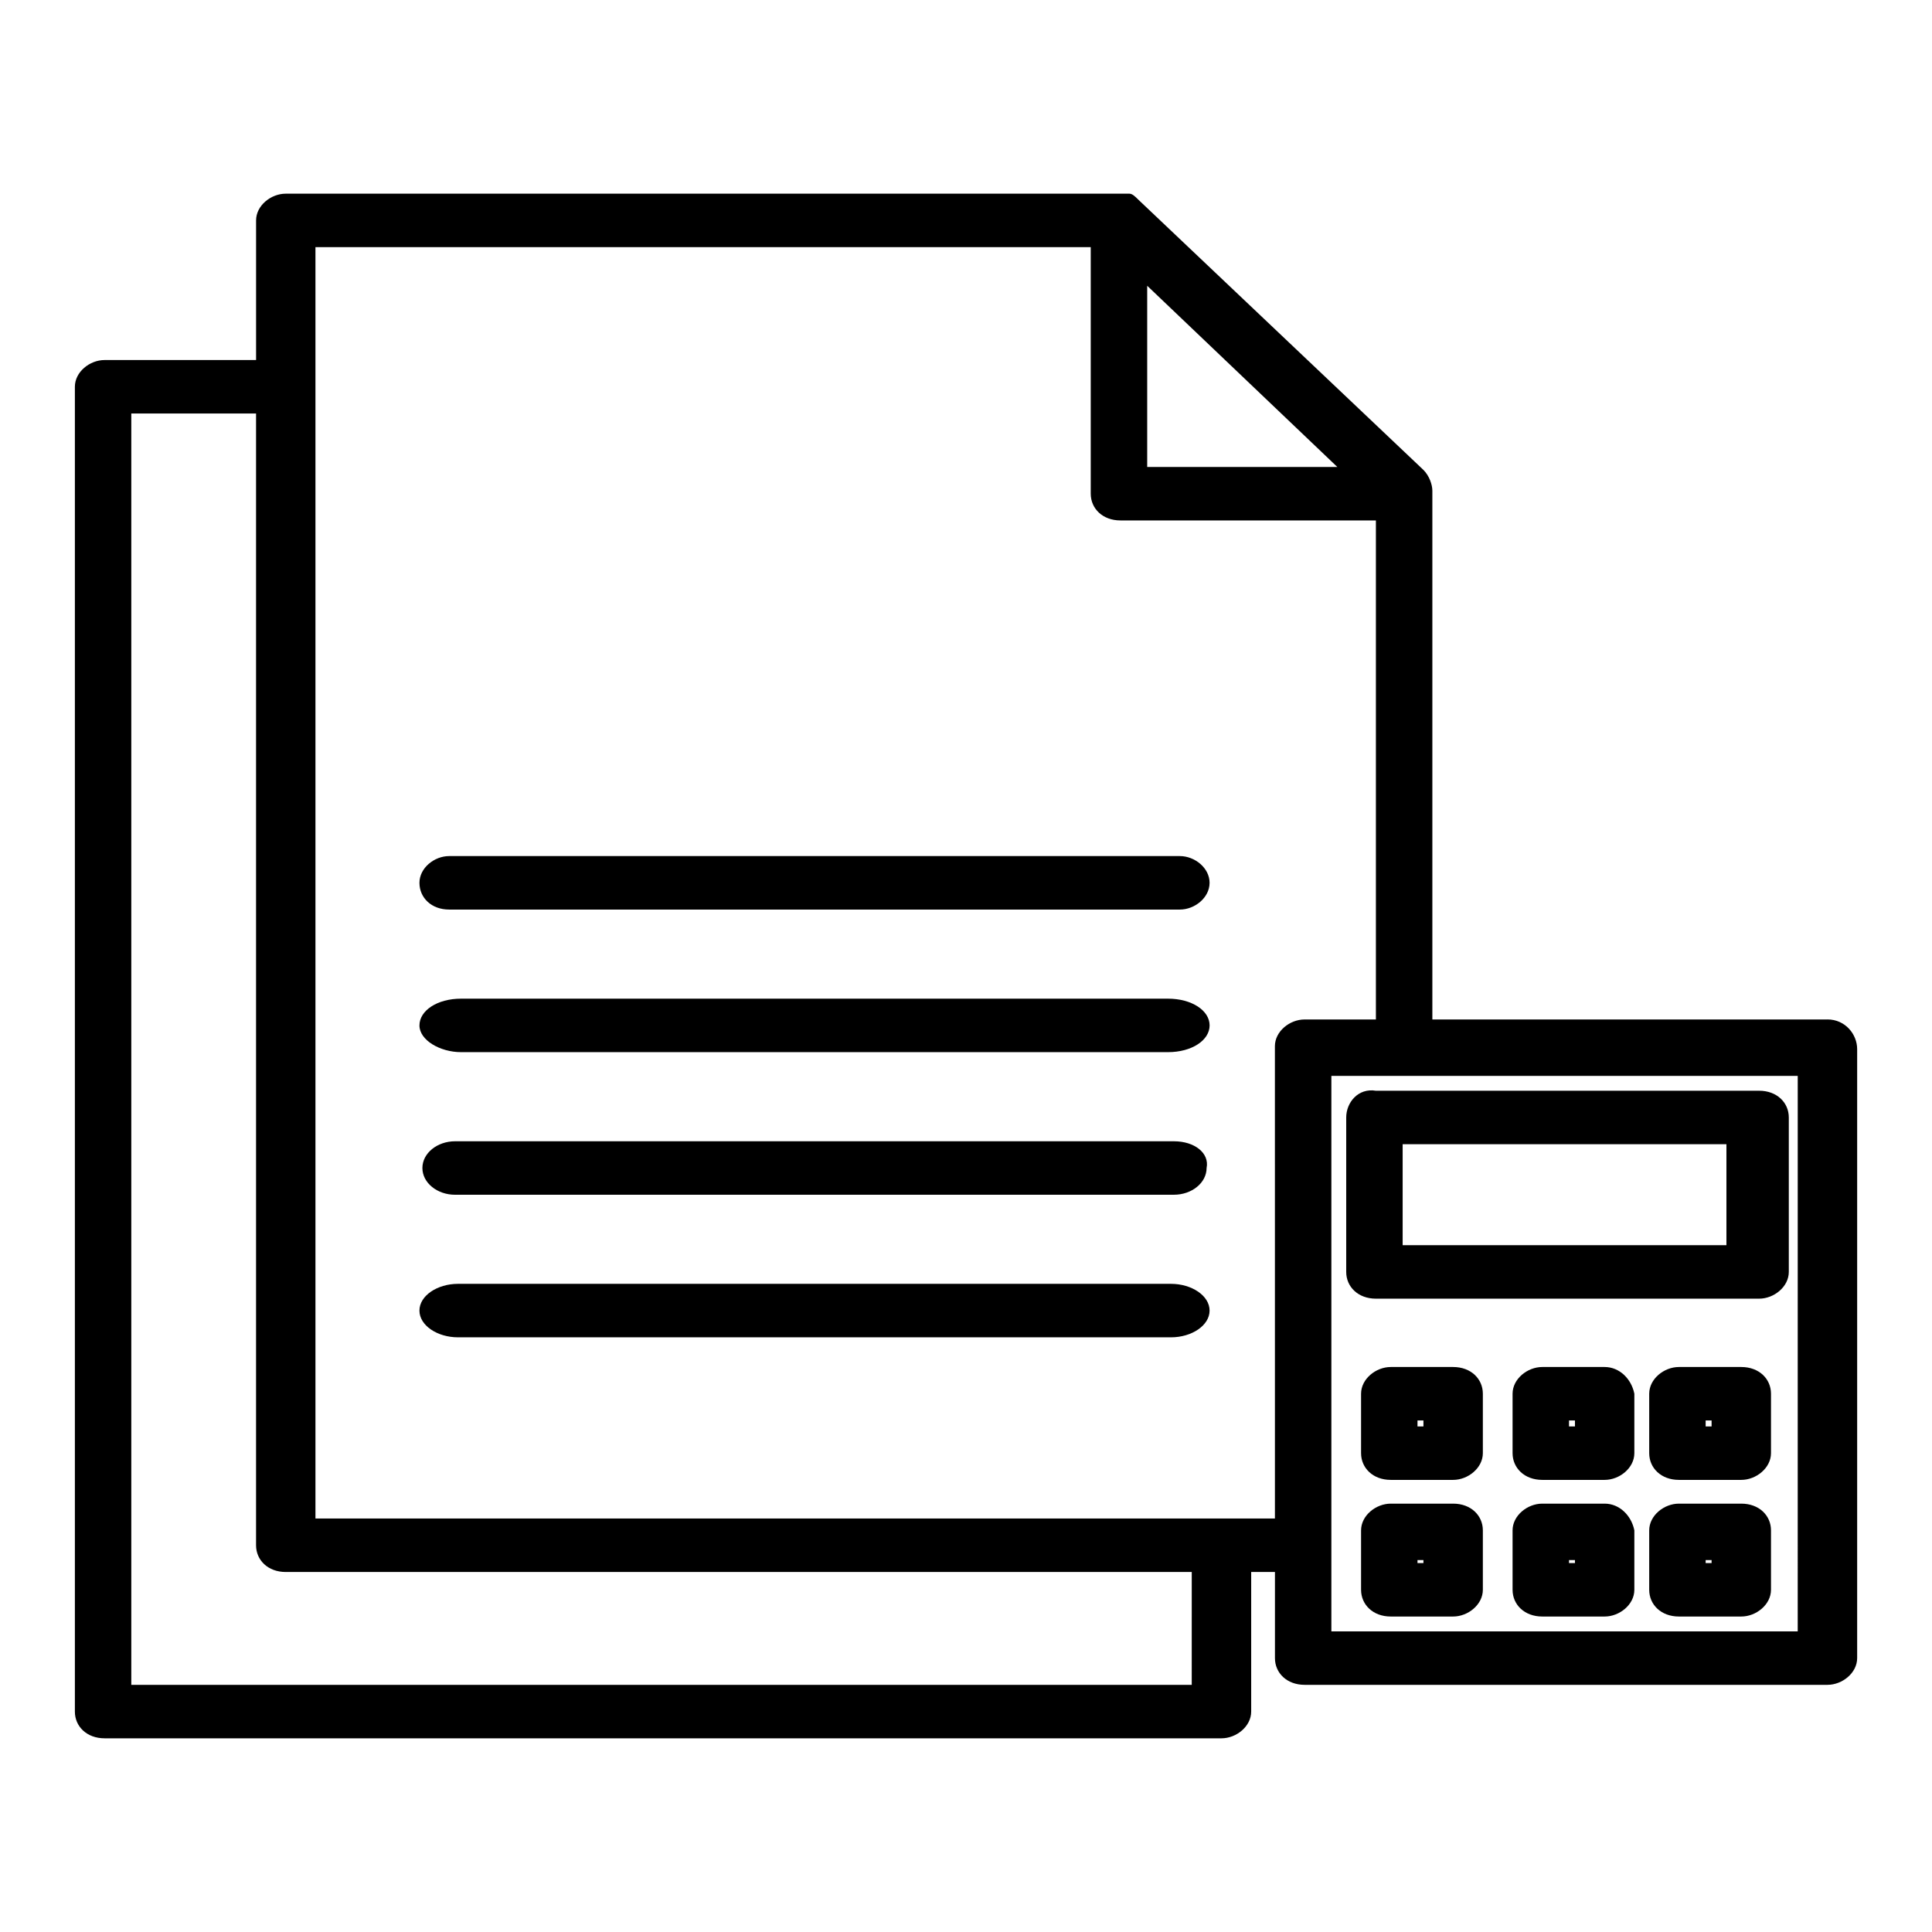
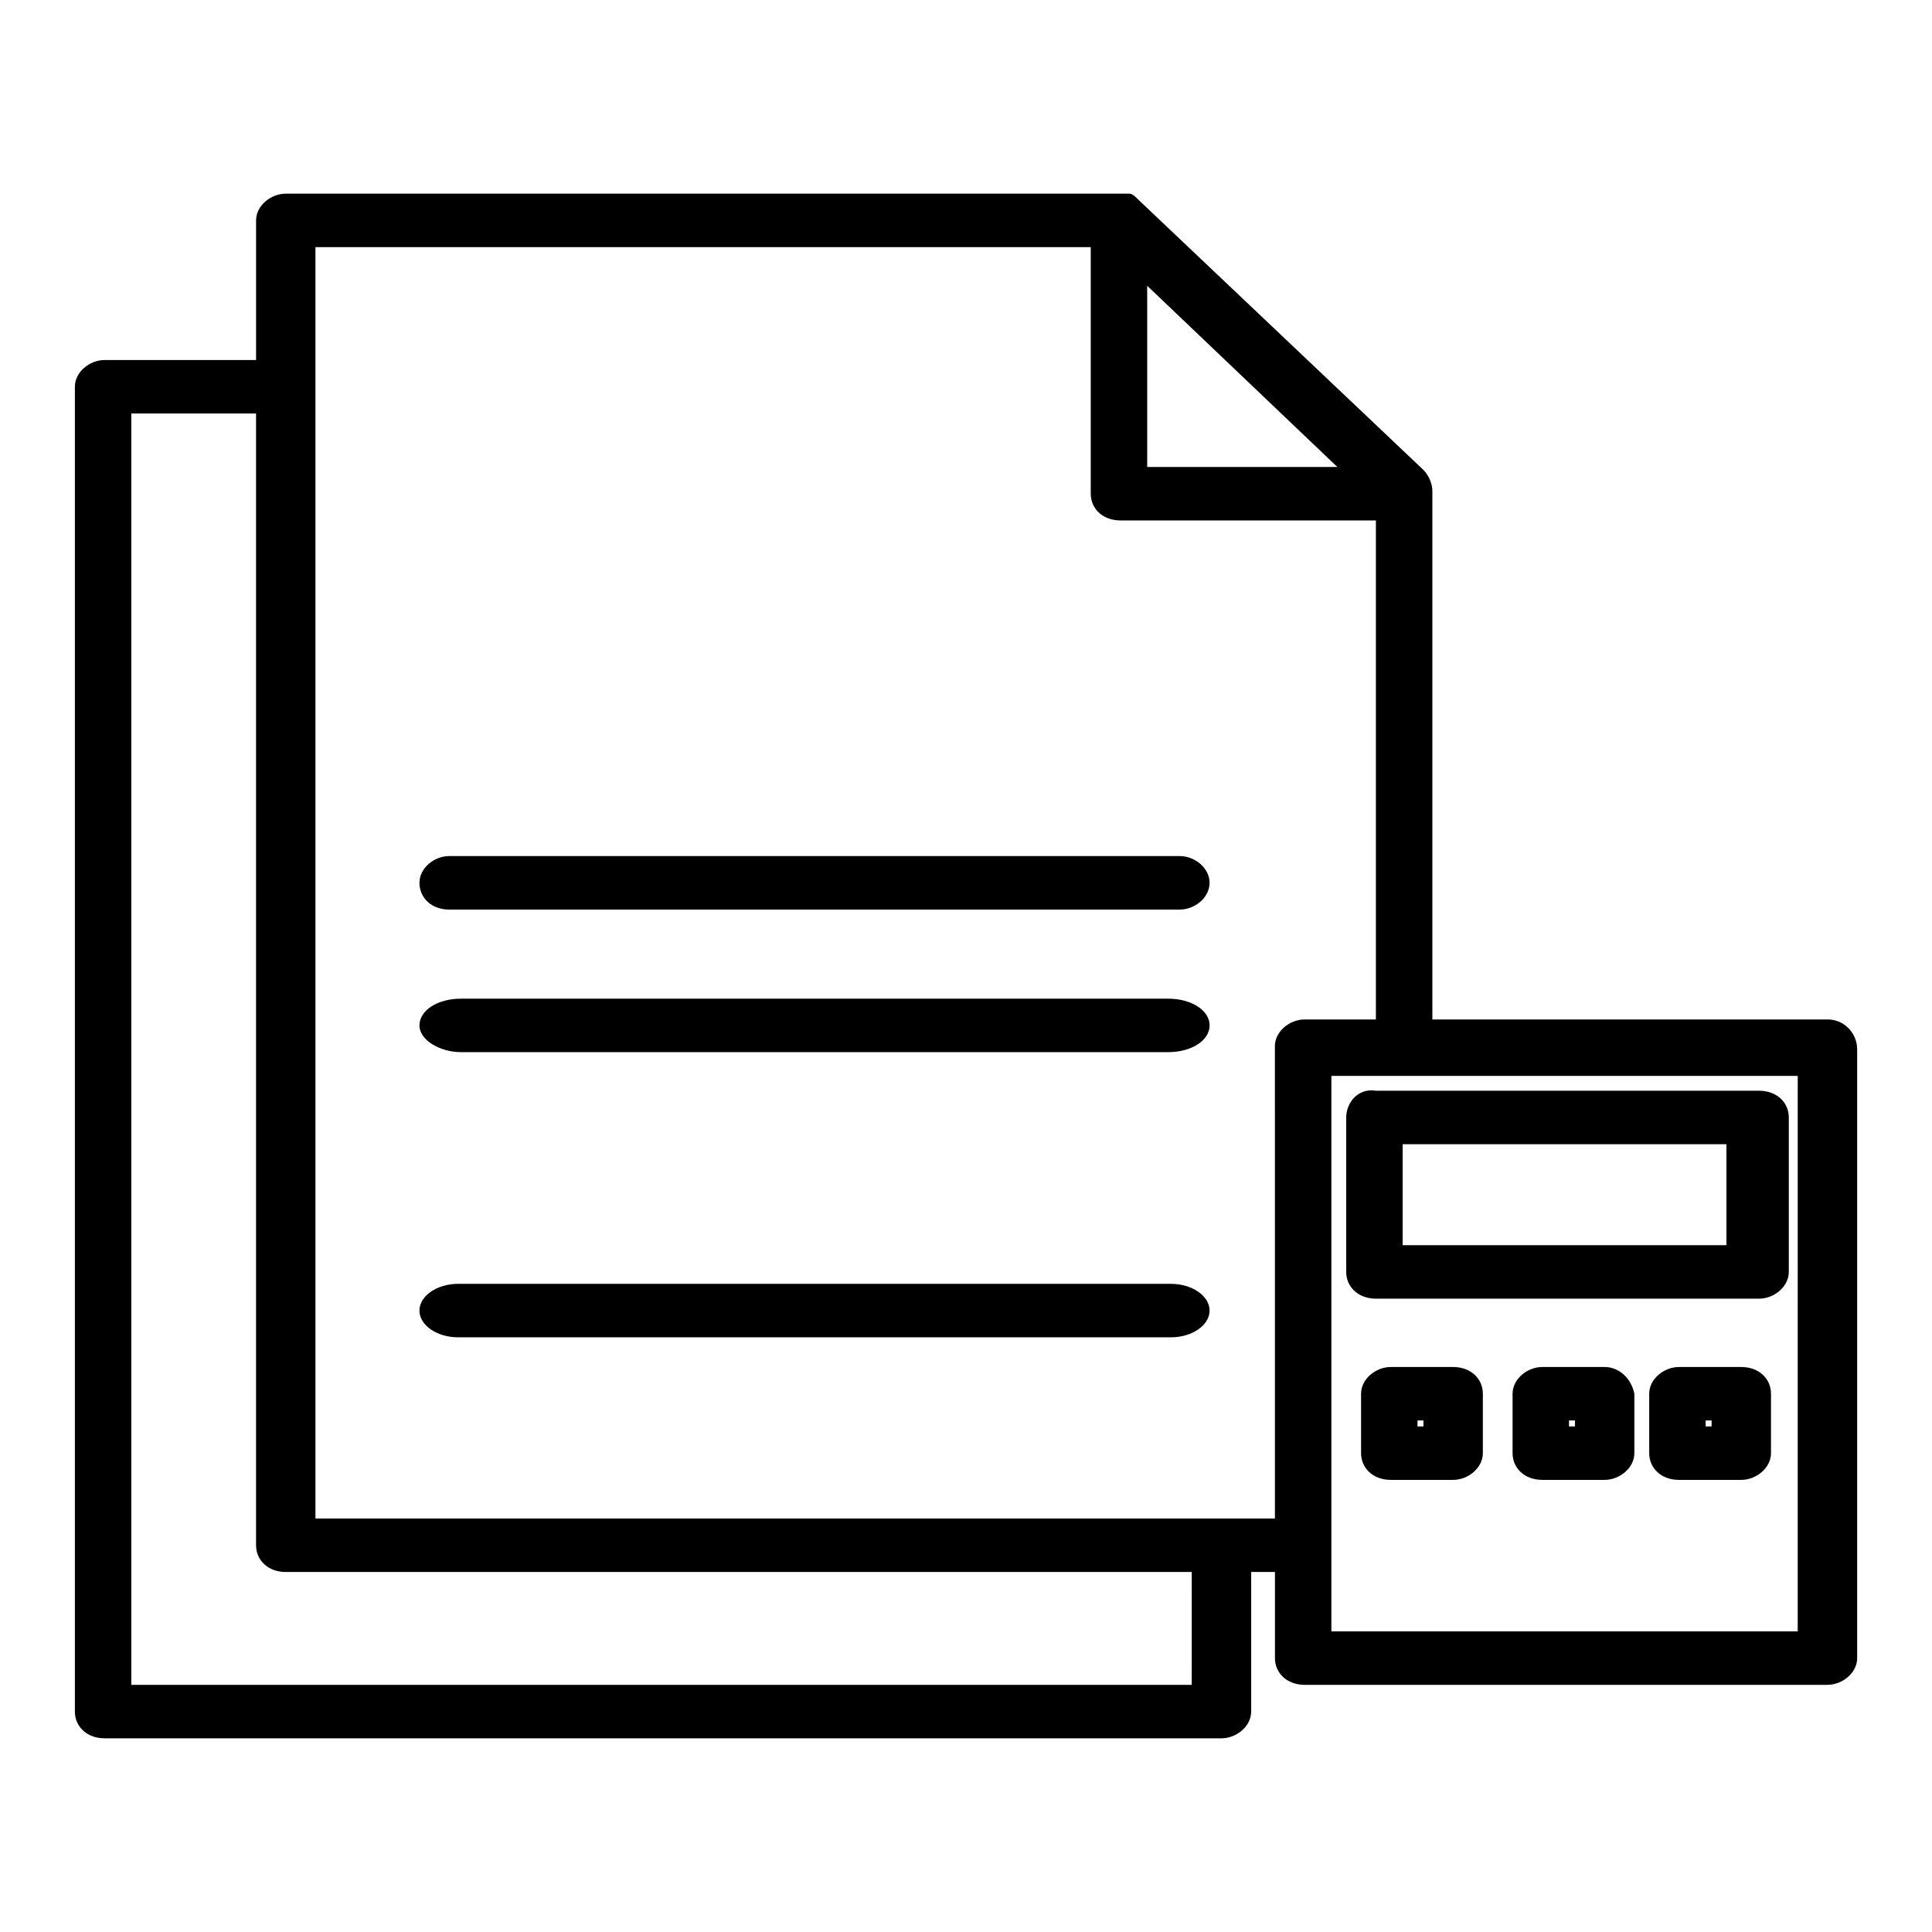
<svg xmlns="http://www.w3.org/2000/svg" fill="#000000" width="800px" height="800px" version="1.1" viewBox="144 144 512 512">
  <g>
    <path d="m529.1 506.27h-16.531c-3.938 0-7.871 3.148-7.871 7.086v15.742c0 3.938 3.148 7.086 7.871 7.086h16.531c3.938 0 7.871-3.148 7.871-7.086v-15.742c0-3.938-3.148-7.086-7.871-7.086zm-7.875 15.746h-1.574v-1.574h1.574z" />
    <path d="m569.25 506.27h-16.531c-3.938 0-7.871 3.148-7.871 7.086v15.742c0 3.938 3.148 7.086 7.871 7.086h16.531c3.938 0 7.871-3.148 7.871-7.086v-15.742c-0.785-3.938-3.934-7.086-7.871-7.086zm-7.871 15.746h-1.574v-1.574h1.574z" />
    <path d="m605.46 506.27h-16.531c-3.938 0-7.871 3.148-7.871 7.086v15.742c0 3.938 3.148 7.086 7.871 7.086h16.531c3.938 0 7.871-3.148 7.871-7.086v-15.742c0.004-3.938-3.148-7.086-7.871-7.086zm-7.871 15.746h-1.574v-1.574h1.574z" />
-     <path d="m529.1 542.48h-16.531c-3.938 0-7.871 3.148-7.871 7.086v15.742c0 3.938 3.148 7.086 7.871 7.086h16.531c3.938 0 7.871-3.148 7.871-7.086v-15.742c0-3.934-3.148-7.086-7.871-7.086zm-7.875 15.746h-1.574v-0.789h1.574z" />
-     <path d="m569.25 542.48h-16.531c-3.938 0-7.871 3.148-7.871 7.086v15.742c0 3.938 3.148 7.086 7.871 7.086h16.531c3.938 0 7.871-3.148 7.871-7.086v-15.742c-0.785-3.934-3.934-7.086-7.871-7.086zm-7.871 15.746h-1.574v-0.789h1.574z" />
-     <path d="m605.46 542.48h-16.531c-3.938 0-7.871 3.148-7.871 7.086v15.742c0 3.938 3.148 7.086 7.871 7.086h16.531c3.938 0 7.871-3.148 7.871-7.086v-15.742c0.004-3.934-3.148-7.086-7.871-7.086zm-7.871 15.746h-1.574v-0.789h1.574z" />
    <path d="m500.76 440.14v40.934c0 3.938 3.148 7.086 7.871 7.086h101.55c3.938 0 7.871-3.148 7.871-7.086v-40.934c0-3.938-3.148-7.086-7.871-7.086l-101.55 0.004c-4.723-0.789-7.871 3.148-7.871 7.082zm14.957 7.086h85.805v26.766h-85.805z" />
    <path d="m628.29 414.17h-104.7v-140.12c0-1.574-0.789-3.938-2.363-5.512l-75.57-71.637c-0.789-0.789-1.574-1.574-2.363-1.574h-2.359-221.2c-3.938 0-7.871 3.148-7.871 7.086v37h-40.148c-3.938 0-7.871 3.148-7.871 7.086v351.09c-0.004 3.934 3.148 7.082 7.871 7.082h295.99c3.938 0 7.871-3.148 7.871-7.086v-37h6.297v22.828c0 3.938 3.148 7.086 7.871 7.086h138.55c3.938 0 7.871-3.148 7.871-7.086v-161.38c0-3.934-3.148-7.871-7.871-7.871zm-180.27-194.44 50.383 48.02h-50.383zm11.805 370.77h-281.03v-336.92h33.062v299.93c0 3.938 3.148 7.086 7.871 7.086h240.1zm22.043-44.082h-254.27v-336.92h205.46v65.336c0 3.938 3.148 7.086 7.871 7.086h67.699v132.25h-18.895c-3.938 0-7.871 3.148-7.871 7.086zm139.34 29.914h-124.38v-147.21h123.59l-0.004 147.21z" />
    <path d="m456.68 370.87h-193.65c-3.938 0-7.871 3.148-7.871 7.086s3.148 7.086 7.871 7.086h193.65c3.938 0 7.871-3.148 7.871-7.086 0.004-3.938-3.934-7.086-7.871-7.086z" />
    <path d="m266.18 422.83h187.36c6.297 0 11.02-3.148 11.02-7.086s-4.723-7.086-11.02-7.086h-187.36c-6.297 0-11.02 3.148-11.02 7.086-0.004 3.938 5.508 7.086 11.02 7.086z" />
-     <path d="m455.1 446.45h-190.5c-4.723 0-8.66 3.148-8.66 7.086s3.938 7.086 8.66 7.086l190.5-0.004c4.723 0 8.66-3.148 8.66-7.086 0.789-3.934-3.148-7.082-8.66-7.082z" />
    <path d="m454.32 484.23h-188.93c-5.512 0-10.234 3.148-10.234 7.086s4.723 7.086 10.234 7.086h188.93c5.512 0 10.234-3.148 10.234-7.086s-4.727-7.086-10.234-7.086z" />
  </g>
</svg>